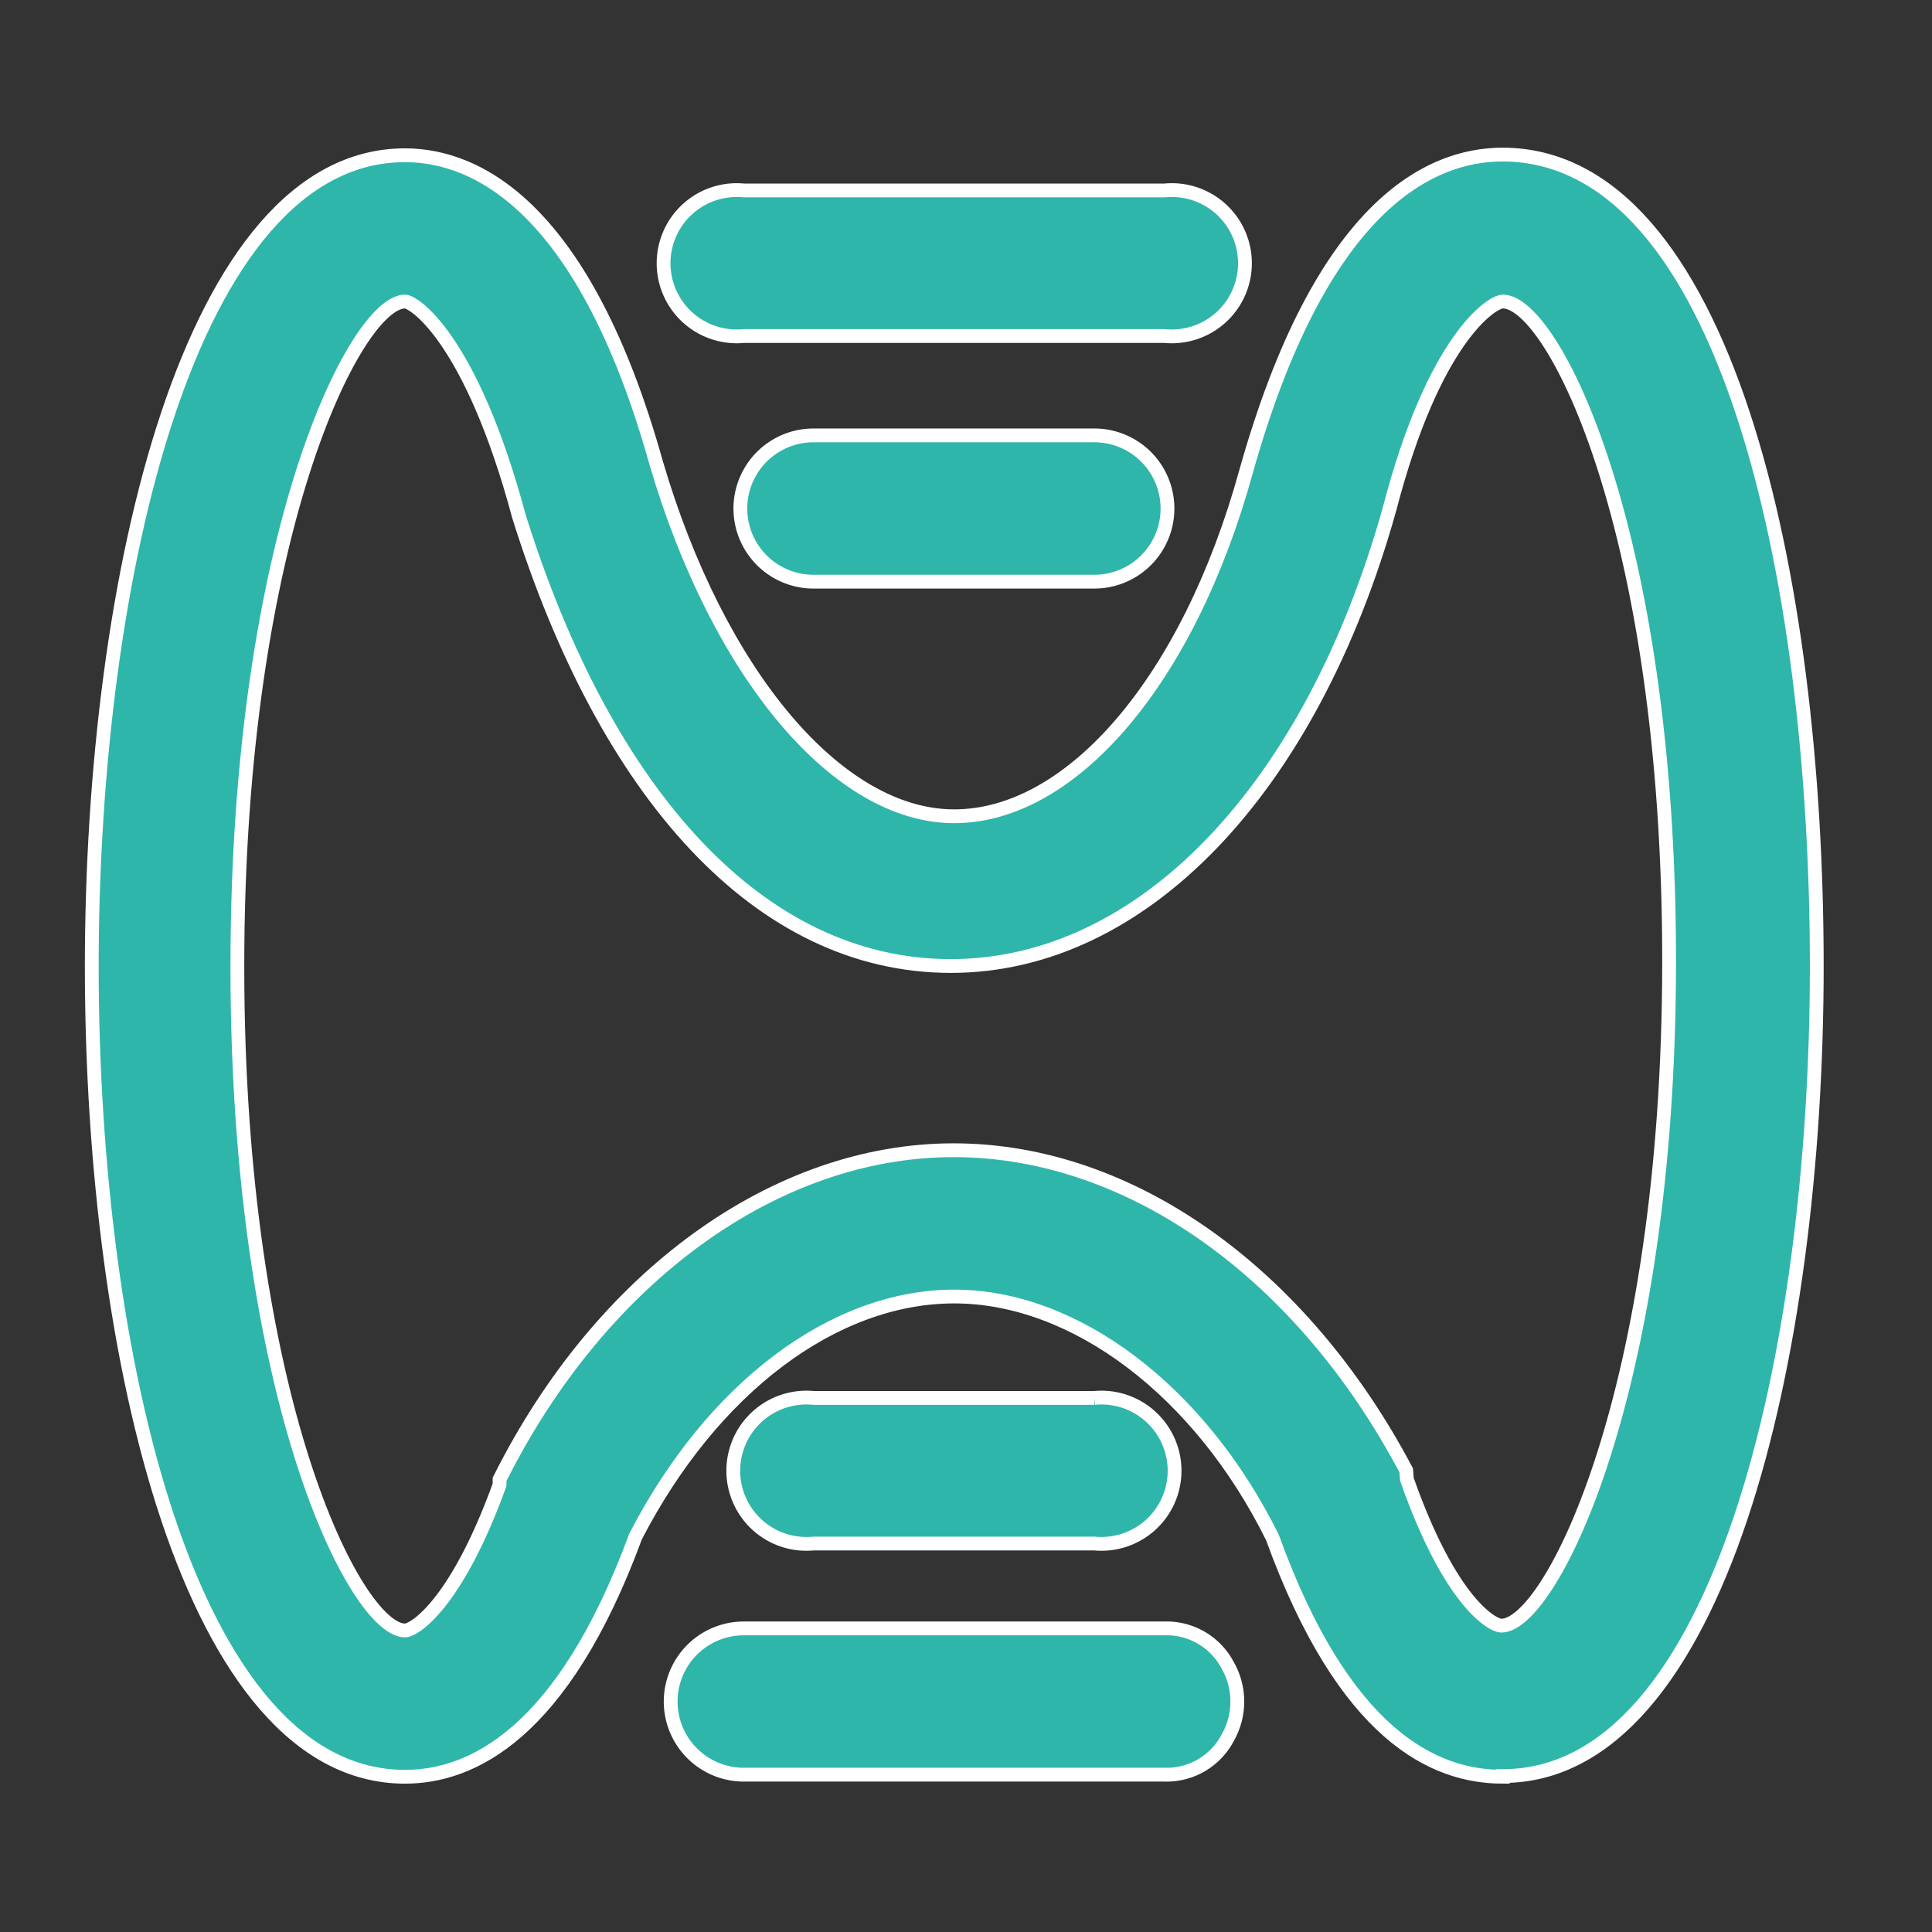
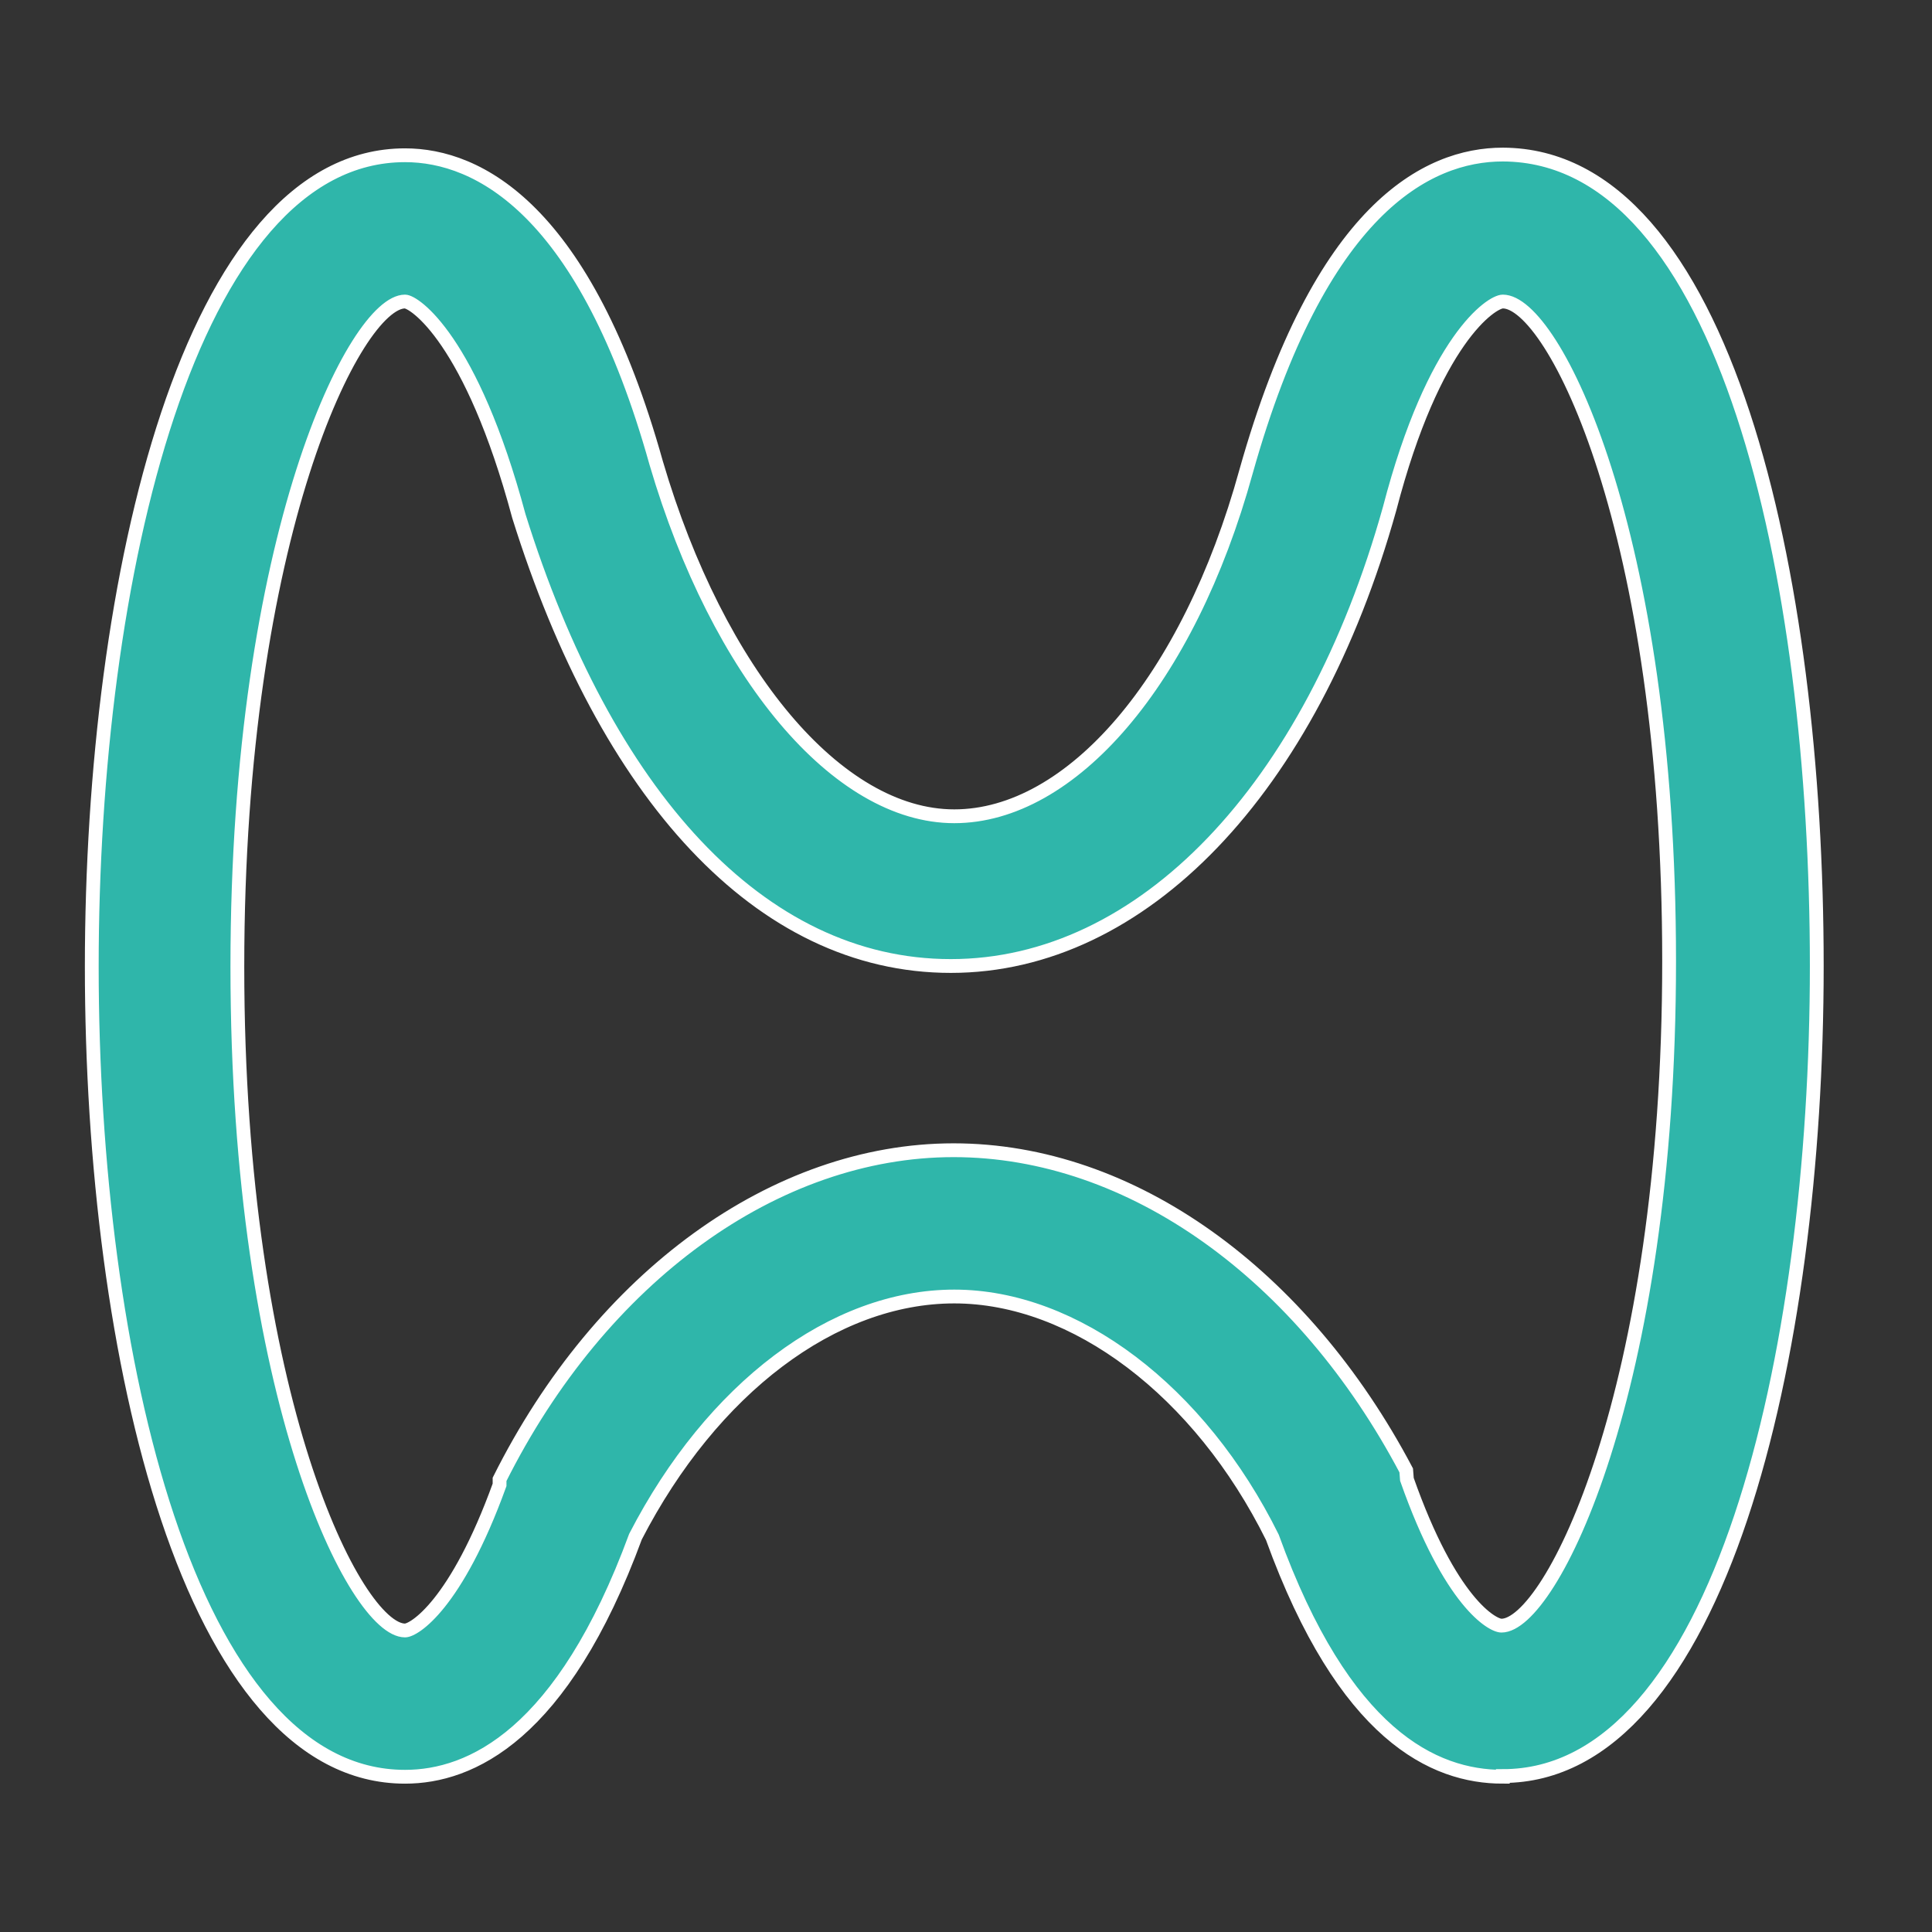
<svg xmlns="http://www.w3.org/2000/svg" id="图层_1" data-name="图层 1" viewBox="0 0 28 28">
  <rect x="0" y="0" width="28" height="28" fill="#333333" stroke="none" />
  <defs>
    <style>.cls-1{fill:#2fb6aa;stroke:#fff;stroke-miterlimit:10;stroke-width:0.2px;}</style>
  </defs>
  <path class="cls-1" d="M21.78,25.75c-1,0-2.3-.6-3.34-3.47-1.05-2.12-2.86-3.49-4.61-3.49s-3.51,1.33-4.62,3.48c-1.06,2.88-2.39,3.48-3.34,3.48-3.12,0-4.54-6.09-4.54-11.74S2.75,2.25,5.87,2.25c1.06,0,2.61.78,3.64,4.46.9,3.06,2.63,5.12,4.32,5.12s3.39-1.95,4.23-5c1.07-3.8,2.62-4.59,3.72-4.59C25,2.25,26.33,8.34,26.33,14s-1.42,11.74-4.55,11.74Zm-1.39-4.31c.63,1.79,1.24,2.12,1.37,2.12.71,0,2.43-3.38,2.43-9.63s-1.68-9.56-2.41-9.56c-.16,0-1,.54-1.64,3h0C19,11.45,16.55,14,13.78,14s-5-2.49-6.26-6.52C6.83,4.91,6,4.37,5.87,4.37c-.71,0-2.43,3.37-2.43,9.64s1.72,9.62,2.43,9.62c.13,0,.74-.37,1.37-2.11v-.08c1.47-2.94,4-4.77,6.58-4.77s5.06,1.8,6.56,4.64Z" />
-   <path class="cls-1" d="M16.88,4.87h-6.1a1.06,1.06,0,1,1,0-2.11h6.1a1.06,1.06,0,1,1,0,2.11Zm-1,17.5H11.79a1.06,1.06,0,1,1,0-2.11h4.07a1.06,1.06,0,1,1,0,2.11Zm1,3.35h-6.1a1.06,1.06,0,1,1,0-2.12h6.1a1,1,0,0,1,.91.53,1.06,1.06,0,0,1,0,1.06,1,1,0,0,1-.91.53Zm-1-17.29H11.79a1.06,1.06,0,1,1,0-2.12h4.07a1.06,1.06,0,0,1,0,2.12Zm0,0" />
</svg>